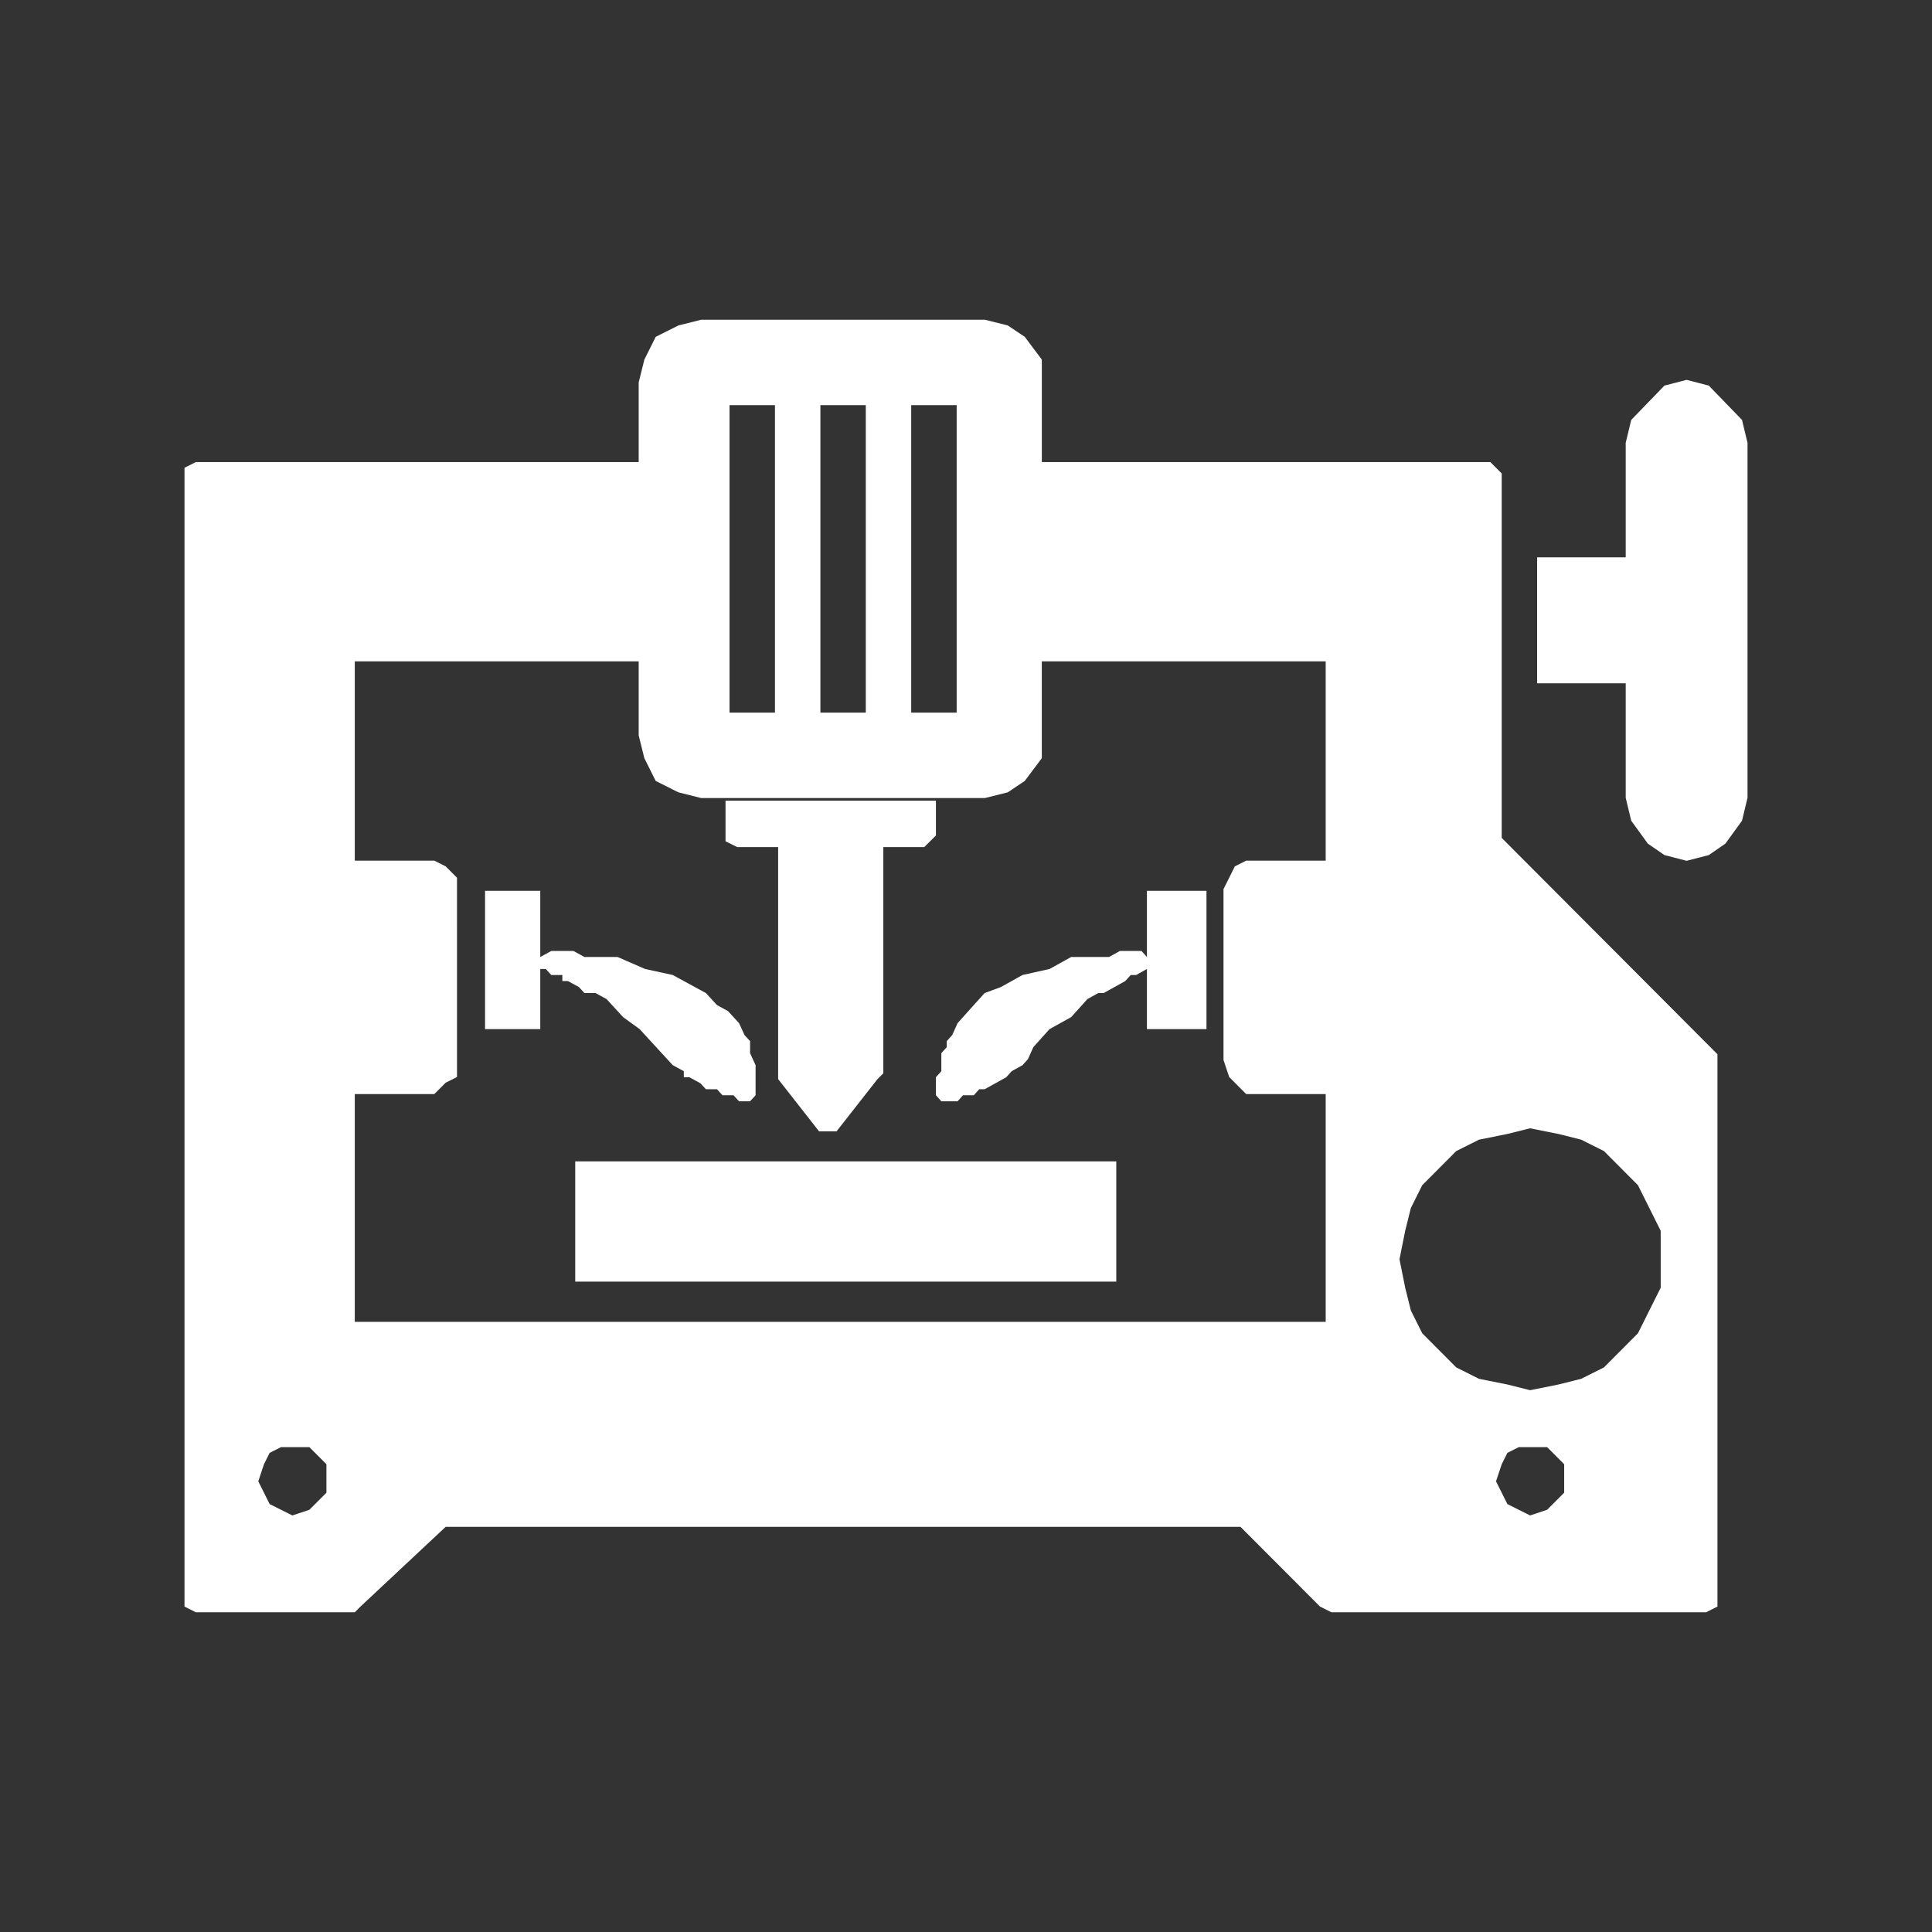
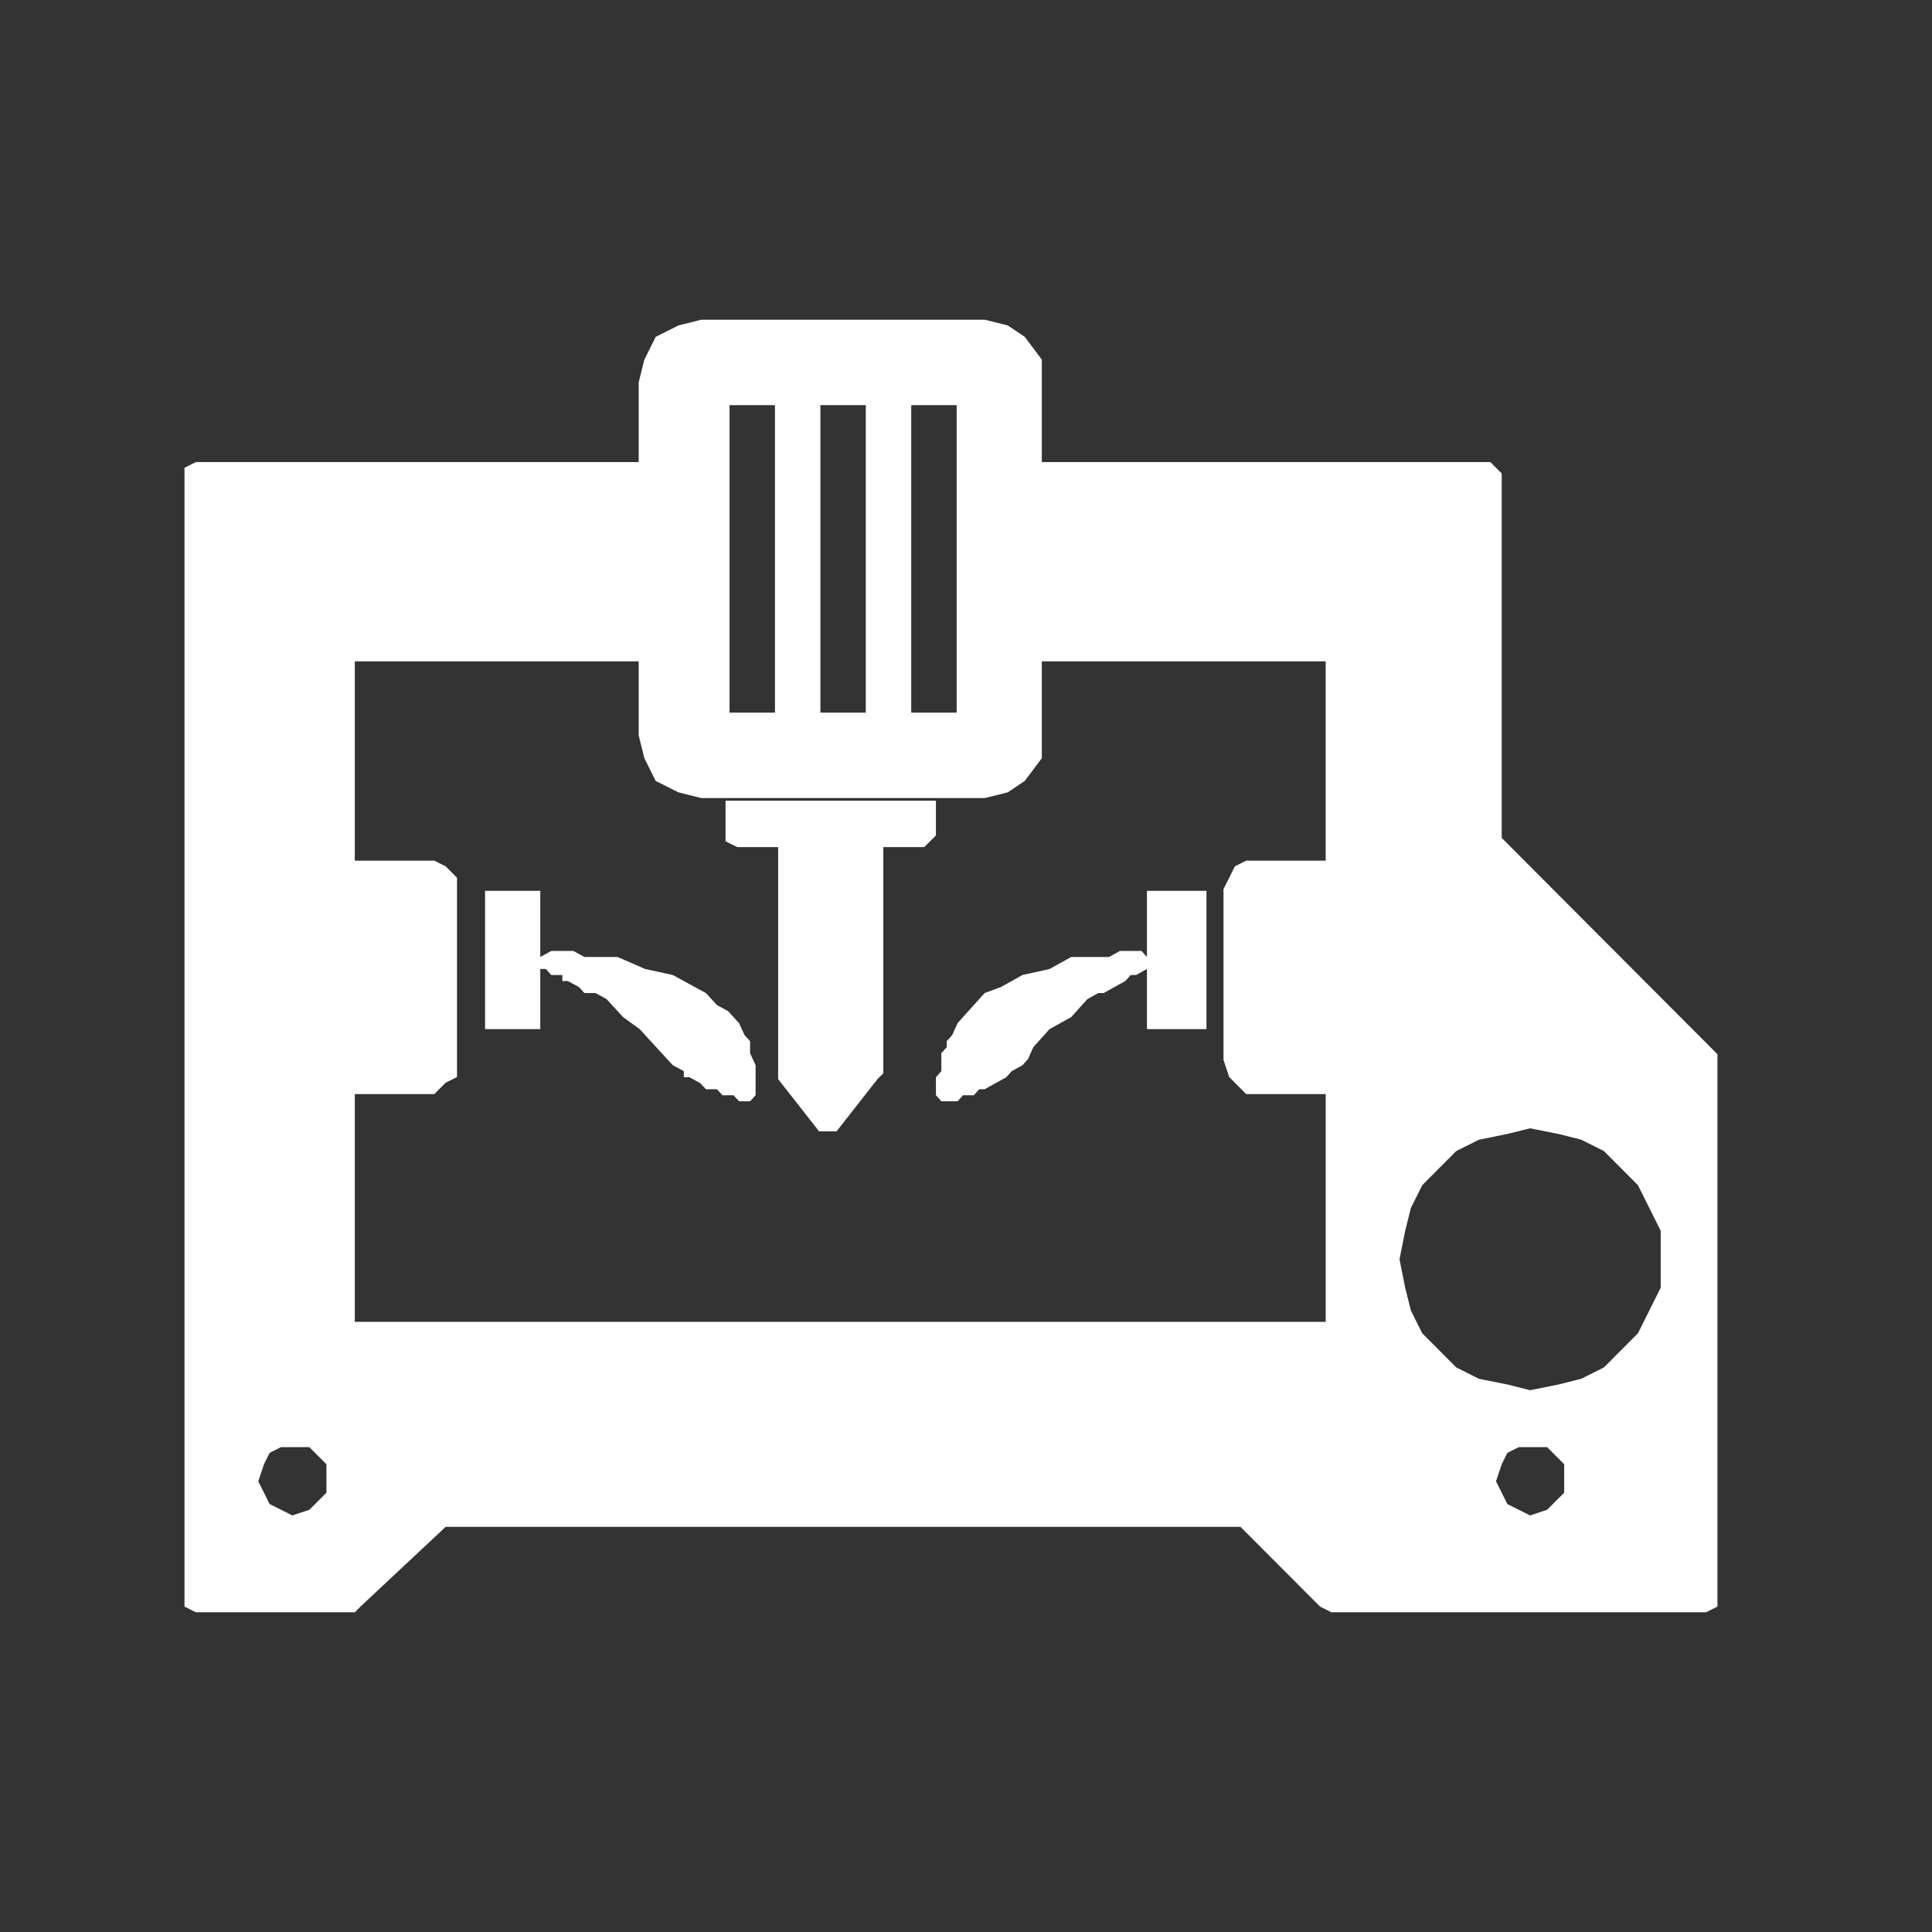
<svg xmlns="http://www.w3.org/2000/svg" version="1.1" id="Layer_1" x="0px" y="0px" width="294.5px" height="294.5px" viewBox="0 -56 294.5 294.5" enable-background="new 0 -56 294.5 294.5" xml:space="preserve">
  <rect x="0" y="-56" width="294.5" height="294.5" fill="#333333" stroke="none" />
  <g>
-     <polygon fill-rule="evenodd" clip-rule="evenodd" fill="#FFFFFF" points="257.094,1.903 257.094,1.903 253.716,2.776    251.183,5.393 248.652,8.01 247.81,11.505 247.81,28.956 234.307,28.956 234.307,30.705 234.307,32.451 234.307,44.667    234.307,46.411 234.307,48.161 247.81,48.161 247.81,65.61 248.652,69.105 251.183,72.596 253.716,74.341 257.094,75.215    260.473,74.341 263.006,72.596 265.539,69.105 266.379,65.61 266.379,11.505 265.539,8.01 263.006,5.393 260.473,2.776  " />
    <polygon fill-rule="evenodd" clip-rule="evenodd" fill="#FFFFFF" points="112.374,66.049 110.595,66.049 110.595,71.355    110.595,72.238 112.374,73.124 118.613,73.124 118.613,107.607 118.613,108.49 124.85,116.449 126.631,116.449 127.521,116.449    133.758,108.49 134.648,107.607 134.648,73.124 140.888,73.124 141.778,72.238 142.667,71.355 142.667,66.049 140.888,66.049    139.105,66.049 114.156,66.049  " />
-     <polygon fill-rule="evenodd" clip-rule="evenodd" fill="#FFFFFF" points="87.684,138.34 87.684,139.361 170.158,139.361    170.158,138.34 170.158,121.033 87.684,121.033  " />
    <polygon fill-rule="evenodd" clip-rule="evenodd" fill="#FFFFFF" points="89.93,95.375 89.93,95.375 90.772,95.375 92.455,96.289    94.978,99.039 97.503,100.869 100.025,103.621 101.707,105.451 102.553,106.369 104.235,107.285 104.235,108.203 105.078,108.203    106.76,109.121 107.605,110.033 109.288,110.033 110.128,110.951 111.811,110.951 112.653,111.869 114.336,111.869    115.176,110.951 115.176,109.121 115.176,108.203 115.176,107.285 115.176,106.369 114.336,104.539 114.336,103.621    114.336,102.705 113.493,101.787 112.653,99.957 111.811,99.039 110.971,98.123 109.288,97.205 107.605,95.375 105.918,94.459    102.553,92.623 98.343,91.707 94.138,89.877 92.455,89.877 91.612,89.877 90.772,89.877 89.09,89.877 87.408,88.959 85.72,88.959    84.88,88.959 84.037,88.959 82.355,89.877 82.355,79.795 73.939,79.795 73.939,81.631 73.939,83.461 73.939,97.205 73.939,99.039    73.939,100.869 82.355,100.869 82.355,91.707 83.197,91.707 84.037,92.623 85.72,92.623 85.72,93.541 86.562,93.541 88.248,94.459    89.09,95.375  " />
    <polygon fill-rule="evenodd" clip-rule="evenodd" fill="#FFFFFF" points="144.314,102.705 144.314,102.705 144.314,103.621    143.49,104.539 143.49,106.369 143.49,107.285 142.667,108.203 142.667,109.121 142.667,110.951 143.49,111.869 144.314,111.869    145.97,111.869 146.794,110.951 148.438,110.951 149.263,110.033 150.092,110.033 151.742,109.121 153.39,108.203 154.211,107.285    155.863,106.369 156.69,105.451 157.514,103.621 159.985,100.869 163.286,99.039 165.76,96.289 167.413,95.375 168.234,95.375    169.882,94.459 171.532,93.541 172.361,92.623 173.185,92.623 174.83,91.707 174.83,100.869 183.905,100.869 183.905,99.039    183.905,97.205 183.905,83.461 183.905,81.631 183.905,79.795 174.83,79.795 174.83,89.877 174.006,88.959 173.185,88.959    171.532,88.959 170.711,88.959 169.058,89.877 167.413,89.877 166.589,89.877 165.76,89.877 163.286,89.877 159.985,91.707    155.863,92.623 152.565,94.459 150.092,95.375 148.438,97.205 147.617,98.123 146.794,99.039 145.97,99.957 145.141,101.787  " />
-     <path fill-rule="evenodd" clip-rule="evenodd" fill="#FFFFFF" d="M233.236,155.912L233.236,155.912l-3.459-0.869l-4.331-0.867   l-3.464-1.736l-2.595-2.605l-2.595-2.604l-1.731-3.473l-0.864-3.467l-0.869-4.342l0.869-4.338l0.864-3.473l1.731-3.473l2.595-2.605   l2.595-2.604l3.464-1.734l4.331-0.871l3.459-0.865l4.326,0.865l3.464,0.871l3.464,1.734l2.595,2.604l2.595,2.605l1.731,3.473   l1.733,3.473v4.338v4.342l-1.733,3.467l-1.731,3.473l-2.595,2.604l-2.595,2.605l-3.464,1.736l-3.464,0.867L233.236,155.912z    M233.236,175.004L233.236,175.004l-1.73-0.867l-1.729-0.863l-0.867-1.736l-0.869-1.736l0.869-2.605l0.867-1.736l1.729-0.867h1.73   h2.6l0.865,0.867l1.73,1.736v2.605v1.736l-1.73,1.736l-0.865,0.863L233.236,175.004z M202.08,75.189h-9.521h-2.595l-1.733,0.87   l-0.861,1.735l-0.869,1.736v5.209v1.736v13.02v1.736v4.34l0.869,2.6l0.861,0.869l1.733,1.736h2.595h9.521v34.717H186.5H79.184   H54.08v-34.717h10.391h1.728l1.736-1.736l1.728-0.869v-2.6v-4.34v-1.736v-13.02V84.74v-5.209v-1.736l-1.728-1.735l-1.736-0.87   h-1.728H54.08V44.814h43.277v11.284l0.864,3.473l1.731,3.473l3.464,1.736l3.464,0.867h7.785h1.732h24.234h1.73h7.785l3.464-0.867   l2.595-1.736l2.601-3.473v-3.473V44.814h43.272V75.189z M111.204,5.759h6.926v46.866h-6.926V5.759z M125.056,5.759h6.918v46.866   h-6.918V5.759z M138.899,5.759h6.929v46.866h-6.929V5.759z M44.564,175.004L44.564,175.004l-1.733-0.867l-1.726-0.863l-0.869-1.736   l-0.866-1.736l0.866-2.605l0.869-1.736l1.726-0.867h1.733h2.598l0.861,0.867l1.736,1.736v2.605v1.736l-1.736,1.736l-0.861,0.863   L44.564,175.004z M261.799,104.705L228.91,71.723V16.172l-0.869-0.868l-0.863-0.868h-68.37V2.288v-3.472l-2.601-3.472l-2.595-1.736   l-3.464-0.868h-43.268l-3.464,0.868l-3.464,1.736l-1.731,3.472l-0.864,3.472v12.148H29.852l-1.73,0.868v0.868v171.854v0.867   l1.73,0.869H54.08l0.869-0.869l12.985-12.152h121.16l12.118,12.152l1.736,0.869h57.115l1.734-0.869v-0.867v-81.584V104.705z" />
+     <path fill-rule="evenodd" clip-rule="evenodd" fill="#FFFFFF" d="M233.236,155.912L233.236,155.912l-3.459-0.869l-4.331-0.867   l-3.464-1.736l-2.595-2.605l-2.595-2.604l-1.731-3.473l-0.864-3.467l-0.869-4.342l0.869-4.338l0.864-3.473l1.731-3.473l2.595-2.605   l2.595-2.604l3.464-1.734l4.331-0.871l3.459-0.865l4.326,0.865l3.464,0.871l3.464,1.734l2.595,2.604l2.595,2.605l1.731,3.473   l1.733,3.473v4.338v4.342l-1.733,3.467l-1.731,3.473l-2.595,2.604l-2.595,2.605l-3.464,1.736l-3.464,0.867L233.236,155.912z    M233.236,175.004L233.236,175.004l-1.73-0.867l-1.729-0.863l-0.867-1.736l-0.869-1.736l0.869-2.605l0.867-1.736l1.729-0.867h1.73   h2.6l0.865,0.867l1.73,1.736v2.605v1.736l-1.73,1.736l-0.865,0.863L233.236,175.004z M202.08,75.189h-9.521h-2.595l-1.733,0.87   l-0.861,1.735l-0.869,1.736v5.209v1.736v13.02v1.736v4.34l0.869,2.6l0.861,0.869l1.733,1.736h2.595h9.521v34.717H186.5H54.08v-34.717h10.391h1.728l1.736-1.736l1.728-0.869v-2.6v-4.34v-1.736v-13.02V84.74v-5.209v-1.736l-1.728-1.735l-1.736-0.87   h-1.728H54.08V44.814h43.277v11.284l0.864,3.473l1.731,3.473l3.464,1.736l3.464,0.867h7.785h1.732h24.234h1.73h7.785l3.464-0.867   l2.595-1.736l2.601-3.473v-3.473V44.814h43.272V75.189z M111.204,5.759h6.926v46.866h-6.926V5.759z M125.056,5.759h6.918v46.866   h-6.918V5.759z M138.899,5.759h6.929v46.866h-6.929V5.759z M44.564,175.004L44.564,175.004l-1.733-0.867l-1.726-0.863l-0.869-1.736   l-0.866-1.736l0.866-2.605l0.869-1.736l1.726-0.867h1.733h2.598l0.861,0.867l1.736,1.736v2.605v1.736l-1.736,1.736l-0.861,0.863   L44.564,175.004z M261.799,104.705L228.91,71.723V16.172l-0.869-0.868l-0.863-0.868h-68.37V2.288v-3.472l-2.601-3.472l-2.595-1.736   l-3.464-0.868h-43.268l-3.464,0.868l-3.464,1.736l-1.731,3.472l-0.864,3.472v12.148H29.852l-1.73,0.868v0.868v171.854v0.867   l1.73,0.869H54.08l0.869-0.869l12.985-12.152h121.16l12.118,12.152l1.736,0.869h57.115l1.734-0.869v-0.867v-81.584V104.705z" />
  </g>
</svg>